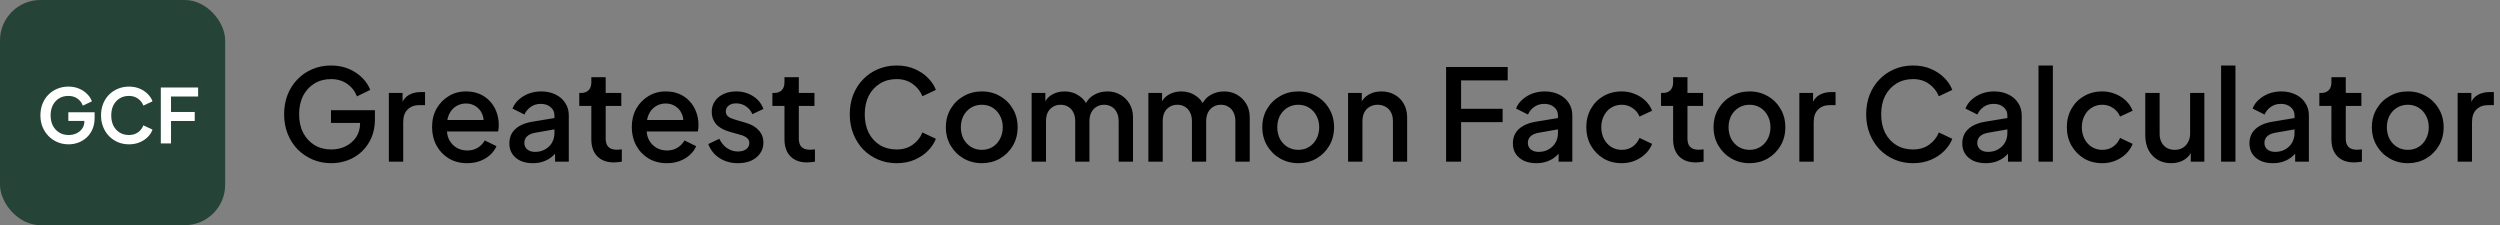
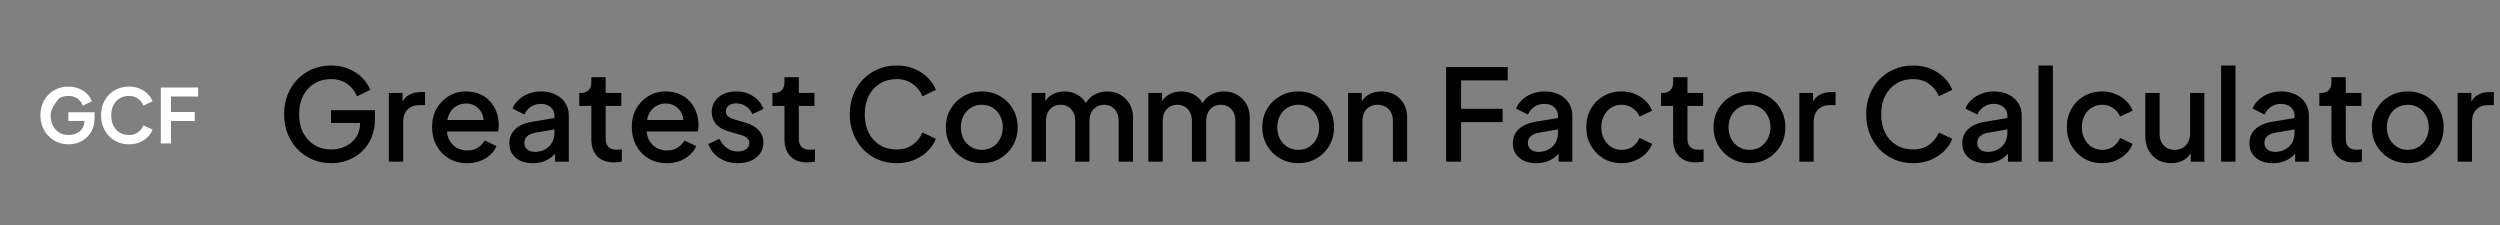
<svg xmlns="http://www.w3.org/2000/svg" width="433" height="39" viewBox="0 0 433 39" fill="none">
  <rect x="0" y="0" width="433" height="39" fill="#808080" stroke="none" />
  <path d="M57.372 28.264C56.213 28.264 55.135 28.051 54.138 27.626C53.155 27.201 52.29 26.614 51.542 25.866C50.809 25.103 50.237 24.209 49.826 23.182C49.415 22.155 49.21 21.026 49.21 19.794C49.21 18.577 49.408 17.455 49.804 16.428C50.215 15.387 50.787 14.492 51.52 13.744C52.253 12.981 53.111 12.395 54.094 11.984C55.077 11.559 56.155 11.346 57.328 11.346C58.487 11.346 59.521 11.544 60.43 11.94C61.354 12.336 62.131 12.857 62.762 13.502C63.393 14.133 63.847 14.822 64.126 15.57L61.816 16.692C61.479 15.797 60.921 15.079 60.144 14.536C59.367 13.979 58.428 13.7 57.328 13.7C56.243 13.7 55.282 13.957 54.446 14.47C53.61 14.983 52.957 15.695 52.488 16.604C52.033 17.513 51.806 18.577 51.806 19.794C51.806 21.011 52.041 22.082 52.51 23.006C52.994 23.915 53.654 24.627 54.49 25.14C55.326 25.639 56.287 25.888 57.372 25.888C58.281 25.888 59.11 25.705 59.858 25.338C60.621 24.957 61.229 24.429 61.684 23.754C62.139 23.065 62.366 22.265 62.366 21.356V20.234L63.532 21.29H57.328V19.09H64.94V20.63C64.94 21.833 64.735 22.911 64.324 23.864C63.913 24.803 63.356 25.602 62.652 26.262C61.948 26.922 61.141 27.421 60.232 27.758C59.323 28.095 58.369 28.264 57.372 28.264ZM67.349 28V16.098H69.725V18.496L69.504 18.144C69.769 17.367 70.194 16.809 70.781 16.472C71.367 16.12 72.071 15.944 72.892 15.944H73.618V18.21H72.585C71.763 18.21 71.096 18.467 70.582 18.98C70.084 19.479 69.835 20.197 69.835 21.136V28H67.349ZM80.907 28.264C79.719 28.264 78.663 27.993 77.739 27.45C76.83 26.893 76.118 26.145 75.605 25.206C75.092 24.253 74.835 23.189 74.835 22.016C74.835 20.813 75.092 19.75 75.605 18.826C76.133 17.902 76.837 17.176 77.717 16.648C78.597 16.105 79.594 15.834 80.709 15.834C81.604 15.834 82.403 15.988 83.107 16.296C83.811 16.604 84.405 17.029 84.889 17.572C85.373 18.1 85.74 18.709 85.989 19.398C86.253 20.087 86.385 20.821 86.385 21.598C86.385 21.789 86.378 21.987 86.363 22.192C86.349 22.397 86.319 22.588 86.275 22.764H76.793V20.784H84.867L83.679 21.686C83.826 20.967 83.775 20.329 83.525 19.772C83.29 19.2 82.924 18.753 82.425 18.43C81.941 18.093 81.369 17.924 80.709 17.924C80.049 17.924 79.463 18.093 78.949 18.43C78.436 18.753 78.04 19.222 77.761 19.838C77.483 20.439 77.373 21.173 77.431 22.038C77.358 22.845 77.468 23.549 77.761 24.15C78.069 24.751 78.495 25.221 79.037 25.558C79.594 25.895 80.225 26.064 80.929 26.064C81.648 26.064 82.257 25.903 82.755 25.58C83.269 25.257 83.672 24.839 83.965 24.326L85.989 25.316C85.754 25.873 85.388 26.379 84.889 26.834C84.405 27.274 83.819 27.626 83.129 27.89C82.454 28.139 81.714 28.264 80.907 28.264ZM92.268 28.264C91.461 28.264 90.75 28.125 90.134 27.846C89.533 27.553 89.063 27.157 88.726 26.658C88.389 26.145 88.22 25.543 88.22 24.854C88.22 24.209 88.359 23.629 88.638 23.116C88.931 22.603 89.379 22.17 89.98 21.818C90.581 21.466 91.337 21.217 92.246 21.07L96.382 20.388V22.346L92.73 22.984C92.07 23.101 91.586 23.314 91.278 23.622C90.97 23.915 90.816 24.297 90.816 24.766C90.816 25.221 90.985 25.595 91.322 25.888C91.674 26.167 92.121 26.306 92.664 26.306C93.339 26.306 93.925 26.159 94.424 25.866C94.937 25.573 95.333 25.184 95.612 24.7C95.891 24.201 96.03 23.651 96.03 23.05V19.992C96.03 19.405 95.81 18.929 95.37 18.562C94.945 18.181 94.373 17.99 93.654 17.99C92.994 17.99 92.415 18.166 91.916 18.518C91.432 18.855 91.073 19.295 90.838 19.838L88.77 18.804C88.99 18.217 89.349 17.704 89.848 17.264C90.347 16.809 90.926 16.457 91.586 16.208C92.261 15.959 92.972 15.834 93.72 15.834C94.659 15.834 95.487 16.01 96.206 16.362C96.939 16.714 97.504 17.205 97.9 17.836C98.311 18.452 98.516 19.171 98.516 19.992V28H96.14V25.844L96.646 25.91C96.367 26.394 96.008 26.812 95.568 27.164C95.143 27.516 94.651 27.787 94.094 27.978C93.551 28.169 92.943 28.264 92.268 28.264ZM106.356 28.132C105.109 28.132 104.141 27.78 103.452 27.076C102.763 26.372 102.418 25.382 102.418 24.106V18.342H100.328V16.098H100.658C101.215 16.098 101.648 15.937 101.956 15.614C102.264 15.291 102.418 14.851 102.418 14.294V13.37H104.904V16.098H107.61V18.342H104.904V23.996C104.904 24.407 104.97 24.759 105.102 25.052C105.234 25.331 105.447 25.551 105.74 25.712C106.033 25.859 106.415 25.932 106.884 25.932C107.001 25.932 107.133 25.925 107.28 25.91C107.427 25.895 107.566 25.881 107.698 25.866V28C107.493 28.029 107.265 28.059 107.016 28.088C106.767 28.117 106.547 28.132 106.356 28.132ZM115.497 28.264C114.309 28.264 113.253 27.993 112.329 27.45C111.42 26.893 110.708 26.145 110.195 25.206C109.682 24.253 109.425 23.189 109.425 22.016C109.425 20.813 109.682 19.75 110.195 18.826C110.723 17.902 111.427 17.176 112.307 16.648C113.187 16.105 114.184 15.834 115.299 15.834C116.194 15.834 116.993 15.988 117.697 16.296C118.401 16.604 118.995 17.029 119.479 17.572C119.963 18.1 120.33 18.709 120.579 19.398C120.843 20.087 120.975 20.821 120.975 21.598C120.975 21.789 120.968 21.987 120.953 22.192C120.938 22.397 120.909 22.588 120.865 22.764H111.383V20.784H119.457L118.269 21.686C118.416 20.967 118.364 20.329 118.115 19.772C117.88 19.2 117.514 18.753 117.015 18.43C116.531 18.093 115.959 17.924 115.299 17.924C114.639 17.924 114.052 18.093 113.539 18.43C113.026 18.753 112.63 19.222 112.351 19.838C112.072 20.439 111.962 21.173 112.021 22.038C111.948 22.845 112.058 23.549 112.351 24.15C112.659 24.751 113.084 25.221 113.627 25.558C114.184 25.895 114.815 26.064 115.519 26.064C116.238 26.064 116.846 25.903 117.345 25.58C117.858 25.257 118.262 24.839 118.555 24.326L120.579 25.316C120.344 25.873 119.978 26.379 119.479 26.834C118.995 27.274 118.408 27.626 117.719 27.89C117.044 28.139 116.304 28.264 115.497 28.264ZM127.801 28.264C126.584 28.264 125.513 27.963 124.589 27.362C123.68 26.761 123.042 25.954 122.675 24.942L124.589 24.04C124.912 24.715 125.352 25.25 125.909 25.646C126.481 26.042 127.112 26.24 127.801 26.24C128.388 26.24 128.865 26.108 129.231 25.844C129.598 25.58 129.781 25.221 129.781 24.766C129.781 24.473 129.701 24.238 129.539 24.062C129.378 23.871 129.173 23.717 128.923 23.6C128.689 23.483 128.447 23.395 128.197 23.336L126.327 22.808C125.301 22.515 124.531 22.075 124.017 21.488C123.519 20.887 123.269 20.19 123.269 19.398C123.269 18.679 123.453 18.056 123.819 17.528C124.186 16.985 124.692 16.567 125.337 16.274C125.983 15.981 126.709 15.834 127.515 15.834C128.601 15.834 129.569 16.105 130.419 16.648C131.27 17.176 131.871 17.917 132.223 18.87L130.309 19.772C130.075 19.2 129.701 18.745 129.187 18.408C128.689 18.071 128.124 17.902 127.493 17.902C126.951 17.902 126.518 18.034 126.195 18.298C125.873 18.547 125.711 18.877 125.711 19.288C125.711 19.567 125.785 19.801 125.931 19.992C126.078 20.168 126.269 20.315 126.503 20.432C126.738 20.535 126.98 20.623 127.229 20.696L129.165 21.268C130.148 21.547 130.903 21.987 131.431 22.588C131.959 23.175 132.223 23.879 132.223 24.7C132.223 25.404 132.033 26.027 131.651 26.57C131.285 27.098 130.771 27.516 130.111 27.824C129.451 28.117 128.681 28.264 127.801 28.264ZM139.807 28.132C138.56 28.132 137.592 27.78 136.903 27.076C136.214 26.372 135.869 25.382 135.869 24.106V18.342H133.779V16.098H134.109C134.666 16.098 135.099 15.937 135.407 15.614C135.715 15.291 135.869 14.851 135.869 14.294V13.37H138.355V16.098H141.061V18.342H138.355V23.996C138.355 24.407 138.421 24.759 138.553 25.052C138.685 25.331 138.898 25.551 139.191 25.712C139.484 25.859 139.866 25.932 140.335 25.932C140.452 25.932 140.584 25.925 140.731 25.91C140.878 25.895 141.017 25.881 141.149 25.866V28C140.944 28.029 140.716 28.059 140.467 28.088C140.218 28.117 139.998 28.132 139.807 28.132ZM155.297 28.264C154.138 28.264 153.06 28.051 152.063 27.626C151.08 27.201 150.222 26.614 149.489 25.866C148.77 25.103 148.205 24.209 147.795 23.182C147.384 22.155 147.179 21.026 147.179 19.794C147.179 18.577 147.377 17.455 147.773 16.428C148.183 15.387 148.755 14.492 149.489 13.744C150.222 12.981 151.08 12.395 152.063 11.984C153.045 11.559 154.123 11.346 155.297 11.346C156.455 11.346 157.489 11.544 158.399 11.94C159.323 12.336 160.1 12.857 160.731 13.502C161.361 14.133 161.816 14.822 162.095 15.57L159.763 16.67C159.411 15.79 158.846 15.079 158.069 14.536C157.306 13.979 156.382 13.7 155.297 13.7C154.211 13.7 153.251 13.957 152.415 14.47C151.579 14.983 150.926 15.695 150.457 16.604C150.002 17.513 149.775 18.577 149.775 19.794C149.775 21.011 150.002 22.082 150.457 23.006C150.926 23.915 151.579 24.627 152.415 25.14C153.251 25.639 154.211 25.888 155.297 25.888C156.382 25.888 157.306 25.617 158.069 25.074C158.846 24.531 159.411 23.82 159.763 22.94L162.095 24.04C161.816 24.773 161.361 25.463 160.731 26.108C160.1 26.753 159.323 27.274 158.399 27.67C157.489 28.066 156.455 28.264 155.297 28.264ZM170.049 28.264C168.905 28.264 167.857 27.993 166.903 27.45C165.965 26.907 165.217 26.167 164.659 25.228C164.102 24.289 163.823 23.226 163.823 22.038C163.823 20.835 164.102 19.772 164.659 18.848C165.217 17.909 165.965 17.176 166.903 16.648C167.842 16.105 168.891 15.834 170.049 15.834C171.223 15.834 172.271 16.105 173.195 16.648C174.134 17.176 174.875 17.909 175.417 18.848C175.975 19.772 176.253 20.835 176.253 22.038C176.253 23.241 175.975 24.311 175.417 25.25C174.86 26.189 174.112 26.929 173.173 27.472C172.235 28 171.193 28.264 170.049 28.264ZM170.049 25.954C170.753 25.954 171.377 25.785 171.919 25.448C172.462 25.111 172.887 24.649 173.195 24.062C173.518 23.461 173.679 22.786 173.679 22.038C173.679 21.29 173.518 20.623 173.195 20.036C172.887 19.449 172.462 18.987 171.919 18.65C171.377 18.313 170.753 18.144 170.049 18.144C169.36 18.144 168.737 18.313 168.179 18.65C167.637 18.987 167.204 19.449 166.881 20.036C166.573 20.623 166.419 21.29 166.419 22.038C166.419 22.786 166.573 23.461 166.881 24.062C167.204 24.649 167.637 25.111 168.179 25.448C168.737 25.785 169.36 25.954 170.049 25.954ZM178.681 28V16.098H181.057V18.672L180.749 18.276C180.998 17.469 181.453 16.861 182.113 16.45C182.773 16.039 183.528 15.834 184.379 15.834C185.332 15.834 186.175 16.091 186.909 16.604C187.657 17.103 188.155 17.77 188.405 18.606L187.701 18.672C188.053 17.719 188.588 17.007 189.307 16.538C190.04 16.069 190.876 15.834 191.815 15.834C192.636 15.834 193.377 16.025 194.037 16.406C194.711 16.787 195.247 17.315 195.643 17.99C196.039 18.665 196.237 19.435 196.237 20.3V28H193.751V20.982C193.751 20.381 193.641 19.875 193.421 19.464C193.215 19.039 192.922 18.716 192.541 18.496C192.174 18.261 191.741 18.144 191.243 18.144C190.744 18.144 190.304 18.261 189.923 18.496C189.541 18.716 189.241 19.039 189.021 19.464C188.801 19.889 188.691 20.395 188.691 20.982V28H186.227V20.982C186.227 20.381 186.117 19.875 185.897 19.464C185.691 19.039 185.398 18.716 185.017 18.496C184.65 18.261 184.21 18.144 183.697 18.144C183.198 18.144 182.758 18.261 182.377 18.496C181.995 18.716 181.695 19.039 181.475 19.464C181.269 19.889 181.167 20.395 181.167 20.982V28H178.681ZM198.897 28V16.098H201.273V18.672L200.965 18.276C201.215 17.469 201.669 16.861 202.329 16.45C202.989 16.039 203.745 15.834 204.595 15.834C205.549 15.834 206.392 16.091 207.125 16.604C207.873 17.103 208.372 17.77 208.621 18.606L207.917 18.672C208.269 17.719 208.805 17.007 209.523 16.538C210.257 16.069 211.093 15.834 212.031 15.834C212.853 15.834 213.593 16.025 214.253 16.406C214.928 16.787 215.463 17.315 215.859 17.99C216.255 18.665 216.453 19.435 216.453 20.3V28H213.967V20.982C213.967 20.381 213.857 19.875 213.637 19.464C213.432 19.039 213.139 18.716 212.757 18.496C212.391 18.261 211.958 18.144 211.459 18.144C210.961 18.144 210.521 18.261 210.139 18.496C209.758 18.716 209.457 19.039 209.237 19.464C209.017 19.889 208.907 20.395 208.907 20.982V28H206.443V20.982C206.443 20.381 206.333 19.875 206.113 19.464C205.908 19.039 205.615 18.716 205.233 18.496C204.867 18.261 204.427 18.144 203.913 18.144C203.415 18.144 202.975 18.261 202.593 18.496C202.212 18.716 201.911 19.039 201.691 19.464C201.486 19.889 201.383 20.395 201.383 20.982V28H198.897ZM224.856 28.264C223.712 28.264 222.663 27.993 221.71 27.45C220.771 26.907 220.023 26.167 219.466 25.228C218.909 24.289 218.63 23.226 218.63 22.038C218.63 20.835 218.909 19.772 219.466 18.848C220.023 17.909 220.771 17.176 221.71 16.648C222.649 16.105 223.697 15.834 224.856 15.834C226.029 15.834 227.078 16.105 228.002 16.648C228.941 17.176 229.681 17.909 230.224 18.848C230.781 19.772 231.06 20.835 231.06 22.038C231.06 23.241 230.781 24.311 230.224 25.25C229.667 26.189 228.919 26.929 227.98 27.472C227.041 28 226 28.264 224.856 28.264ZM224.856 25.954C225.56 25.954 226.183 25.785 226.726 25.448C227.269 25.111 227.694 24.649 228.002 24.062C228.325 23.461 228.486 22.786 228.486 22.038C228.486 21.29 228.325 20.623 228.002 20.036C227.694 19.449 227.269 18.987 226.726 18.65C226.183 18.313 225.56 18.144 224.856 18.144C224.167 18.144 223.543 18.313 222.986 18.65C222.443 18.987 222.011 19.449 221.688 20.036C221.38 20.623 221.226 21.29 221.226 22.038C221.226 22.786 221.38 23.461 221.688 24.062C222.011 24.649 222.443 25.111 222.986 25.448C223.543 25.785 224.167 25.954 224.856 25.954ZM233.487 28V16.098H235.863V18.43L235.577 18.122C235.87 17.374 236.34 16.809 236.985 16.428C237.63 16.032 238.378 15.834 239.229 15.834C240.109 15.834 240.886 16.025 241.561 16.406C242.236 16.787 242.764 17.315 243.145 17.99C243.526 18.665 243.717 19.442 243.717 20.322V28H241.253V20.982C241.253 20.381 241.143 19.875 240.923 19.464C240.703 19.039 240.388 18.716 239.977 18.496C239.581 18.261 239.126 18.144 238.613 18.144C238.1 18.144 237.638 18.261 237.227 18.496C236.831 18.716 236.523 19.039 236.303 19.464C236.083 19.889 235.973 20.395 235.973 20.982V28H233.487ZM250.465 28V11.61H261.135V13.92H253.061V18.848H260.255V21.158H253.061V28H250.465ZM266.077 28.264C265.27 28.264 264.559 28.125 263.943 27.846C263.341 27.553 262.872 27.157 262.535 26.658C262.197 26.145 262.029 25.543 262.029 24.854C262.029 24.209 262.168 23.629 262.447 23.116C262.74 22.603 263.187 22.17 263.789 21.818C264.39 21.466 265.145 21.217 266.055 21.07L270.191 20.388V22.346L266.539 22.984C265.879 23.101 265.395 23.314 265.087 23.622C264.779 23.915 264.625 24.297 264.625 24.766C264.625 25.221 264.793 25.595 265.131 25.888C265.483 26.167 265.93 26.306 266.473 26.306C267.147 26.306 267.734 26.159 268.233 25.866C268.746 25.573 269.142 25.184 269.421 24.7C269.699 24.201 269.839 23.651 269.839 23.05V19.992C269.839 19.405 269.619 18.929 269.179 18.562C268.753 18.181 268.181 17.99 267.463 17.99C266.803 17.99 266.223 18.166 265.725 18.518C265.241 18.855 264.881 19.295 264.647 19.838L262.579 18.804C262.799 18.217 263.158 17.704 263.657 17.264C264.155 16.809 264.735 16.457 265.395 16.208C266.069 15.959 266.781 15.834 267.529 15.834C268.467 15.834 269.296 16.01 270.015 16.362C270.748 16.714 271.313 17.205 271.709 17.836C272.119 18.452 272.325 19.171 272.325 19.992V28H269.949V25.844L270.455 25.91C270.176 26.394 269.817 26.812 269.377 27.164C268.951 27.516 268.46 27.787 267.903 27.978C267.36 28.169 266.751 28.264 266.077 28.264ZM280.885 28.264C279.697 28.264 278.641 27.993 277.717 27.45C276.808 26.893 276.082 26.145 275.539 25.206C275.011 24.267 274.747 23.204 274.747 22.016C274.747 20.843 275.011 19.787 275.539 18.848C276.067 17.909 276.793 17.176 277.717 16.648C278.641 16.105 279.697 15.834 280.885 15.834C281.692 15.834 282.447 15.981 283.151 16.274C283.855 16.553 284.464 16.941 284.977 17.44C285.505 17.939 285.894 18.518 286.143 19.178L283.965 20.19C283.716 19.574 283.313 19.083 282.755 18.716C282.213 18.335 281.589 18.144 280.885 18.144C280.211 18.144 279.602 18.313 279.059 18.65C278.531 18.973 278.113 19.435 277.805 20.036C277.497 20.623 277.343 21.29 277.343 22.038C277.343 22.786 277.497 23.461 277.805 24.062C278.113 24.649 278.531 25.111 279.059 25.448C279.602 25.785 280.211 25.954 280.885 25.954C281.604 25.954 282.227 25.771 282.755 25.404C283.298 25.023 283.701 24.517 283.965 23.886L286.143 24.92C285.909 25.551 285.527 26.123 284.999 26.636C284.486 27.135 283.877 27.531 283.173 27.824C282.469 28.117 281.707 28.264 280.885 28.264ZM293.721 28.132C292.474 28.132 291.506 27.78 290.817 27.076C290.128 26.372 289.783 25.382 289.783 24.106V18.342H287.693V16.098H288.023C288.58 16.098 289.013 15.937 289.321 15.614C289.629 15.291 289.783 14.851 289.783 14.294V13.37H292.269V16.098H294.975V18.342H292.269V23.996C292.269 24.407 292.335 24.759 292.467 25.052C292.599 25.331 292.812 25.551 293.105 25.712C293.398 25.859 293.78 25.932 294.249 25.932C294.366 25.932 294.498 25.925 294.645 25.91C294.792 25.895 294.931 25.881 295.063 25.866V28C294.858 28.029 294.63 28.059 294.381 28.088C294.132 28.117 293.912 28.132 293.721 28.132ZM303.016 28.264C301.872 28.264 300.824 27.993 299.87 27.45C298.932 26.907 298.184 26.167 297.626 25.228C297.069 24.289 296.79 23.226 296.79 22.038C296.79 20.835 297.069 19.772 297.626 18.848C298.184 17.909 298.932 17.176 299.87 16.648C300.809 16.105 301.858 15.834 303.016 15.834C304.19 15.834 305.238 16.105 306.162 16.648C307.101 17.176 307.842 17.909 308.384 18.848C308.942 19.772 309.22 20.835 309.22 22.038C309.22 23.241 308.942 24.311 308.384 25.25C307.827 26.189 307.079 26.929 306.14 27.472C305.202 28 304.16 28.264 303.016 28.264ZM303.016 25.954C303.72 25.954 304.344 25.785 304.886 25.448C305.429 25.111 305.854 24.649 306.162 24.062C306.485 23.461 306.646 22.786 306.646 22.038C306.646 21.29 306.485 20.623 306.162 20.036C305.854 19.449 305.429 18.987 304.886 18.65C304.344 18.313 303.72 18.144 303.016 18.144C302.327 18.144 301.704 18.313 301.146 18.65C300.604 18.987 300.171 19.449 299.848 20.036C299.54 20.623 299.386 21.29 299.386 22.038C299.386 22.786 299.54 23.461 299.848 24.062C300.171 24.649 300.604 25.111 301.146 25.448C301.704 25.785 302.327 25.954 303.016 25.954ZM311.647 28V16.098H314.023V18.496L313.803 18.144C314.067 17.367 314.493 16.809 315.079 16.472C315.666 16.12 316.37 15.944 317.191 15.944H317.917V18.21H316.883C316.062 18.21 315.395 18.467 314.881 18.98C314.383 19.479 314.133 20.197 314.133 21.136V28H311.647ZM331.34 28.264C330.181 28.264 329.103 28.051 328.106 27.626C327.123 27.201 326.265 26.614 325.532 25.866C324.813 25.103 324.248 24.209 323.838 23.182C323.427 22.155 323.222 21.026 323.222 19.794C323.222 18.577 323.42 17.455 323.816 16.428C324.226 15.387 324.798 14.492 325.532 13.744C326.265 12.981 327.123 12.395 328.106 11.984C329.088 11.559 330.166 11.346 331.34 11.346C332.498 11.346 333.532 11.544 334.442 11.94C335.366 12.336 336.143 12.857 336.774 13.502C337.404 14.133 337.859 14.822 338.138 15.57L335.806 16.67C335.454 15.79 334.889 15.079 334.112 14.536C333.349 13.979 332.425 13.7 331.34 13.7C330.254 13.7 329.294 13.957 328.458 14.47C327.622 14.983 326.969 15.695 326.5 16.604C326.045 17.513 325.818 18.577 325.818 19.794C325.818 21.011 326.045 22.082 326.5 23.006C326.969 23.915 327.622 24.627 328.458 25.14C329.294 25.639 330.254 25.888 331.34 25.888C332.425 25.888 333.349 25.617 334.112 25.074C334.889 24.531 335.454 23.82 335.806 22.94L338.138 24.04C337.859 24.773 337.404 25.463 336.774 26.108C336.143 26.753 335.366 27.274 334.442 27.67C333.532 28.066 332.498 28.264 331.34 28.264ZM343.914 28.264C343.108 28.264 342.396 28.125 341.78 27.846C341.179 27.553 340.71 27.157 340.372 26.658C340.035 26.145 339.866 25.543 339.866 24.854C339.866 24.209 340.006 23.629 340.284 23.116C340.578 22.603 341.025 22.17 341.626 21.818C342.228 21.466 342.983 21.217 343.892 21.07L348.028 20.388V22.346L344.376 22.984C343.716 23.101 343.232 23.314 342.924 23.622C342.616 23.915 342.462 24.297 342.462 24.766C342.462 25.221 342.631 25.595 342.968 25.888C343.32 26.167 343.768 26.306 344.31 26.306C344.985 26.306 345.572 26.159 346.07 25.866C346.584 25.573 346.98 25.184 347.258 24.7C347.537 24.201 347.676 23.651 347.676 23.05V19.992C347.676 19.405 347.456 18.929 347.016 18.562C346.591 18.181 346.019 17.99 345.3 17.99C344.64 17.99 344.061 18.166 343.562 18.518C343.078 18.855 342.719 19.295 342.484 19.838L340.416 18.804C340.636 18.217 340.996 17.704 341.494 17.264C341.993 16.809 342.572 16.457 343.232 16.208C343.907 15.959 344.618 15.834 345.366 15.834C346.305 15.834 347.134 16.01 347.852 16.362C348.586 16.714 349.15 17.205 349.546 17.836C349.957 18.452 350.162 19.171 350.162 19.992V28H347.786V25.844L348.292 25.91C348.014 26.394 347.654 26.812 347.214 27.164C346.789 27.516 346.298 27.787 345.74 27.978C345.198 28.169 344.589 28.264 343.914 28.264ZM353.069 28V11.346H355.555V28H353.069ZM364.116 28.264C362.928 28.264 361.872 27.993 360.948 27.45C360.038 26.893 359.312 26.145 358.77 25.206C358.242 24.267 357.978 23.204 357.978 22.016C357.978 20.843 358.242 19.787 358.77 18.848C359.298 17.909 360.024 17.176 360.948 16.648C361.872 16.105 362.928 15.834 364.116 15.834C364.922 15.834 365.678 15.981 366.382 16.274C367.086 16.553 367.694 16.941 368.208 17.44C368.736 17.939 369.124 18.518 369.374 19.178L367.196 20.19C366.946 19.574 366.543 19.083 365.986 18.716C365.443 18.335 364.82 18.144 364.116 18.144C363.441 18.144 362.832 18.313 362.29 18.65C361.762 18.973 361.344 19.435 361.036 20.036C360.728 20.623 360.574 21.29 360.574 22.038C360.574 22.786 360.728 23.461 361.036 24.062C361.344 24.649 361.762 25.111 362.29 25.448C362.832 25.785 363.441 25.954 364.116 25.954C364.834 25.954 365.458 25.771 365.986 25.404C366.528 25.023 366.932 24.517 367.196 23.886L369.374 24.92C369.139 25.551 368.758 26.123 368.23 26.636C367.716 27.135 367.108 27.531 366.404 27.824C365.7 28.117 364.937 28.264 364.116 28.264ZM376.05 28.264C375.155 28.264 374.37 28.066 373.696 27.67C373.021 27.259 372.493 26.695 372.112 25.976C371.745 25.243 371.562 24.399 371.562 23.446V16.098H374.048V23.226C374.048 23.769 374.158 24.245 374.378 24.656C374.598 25.067 374.906 25.389 375.302 25.624C375.698 25.844 376.152 25.954 376.666 25.954C377.194 25.954 377.656 25.837 378.052 25.602C378.448 25.367 378.756 25.037 378.976 24.612C379.21 24.187 379.328 23.688 379.328 23.116V16.098H381.792V28H379.438V25.668L379.702 25.976C379.423 26.709 378.961 27.274 378.316 27.67C377.67 28.066 376.915 28.264 376.05 28.264ZM384.694 28V11.346H387.18V28H384.694ZM393.651 28.264C392.844 28.264 392.133 28.125 391.517 27.846C390.915 27.553 390.446 27.157 390.109 26.658C389.771 26.145 389.603 25.543 389.603 24.854C389.603 24.209 389.742 23.629 390.021 23.116C390.314 22.603 390.761 22.17 391.363 21.818C391.964 21.466 392.719 21.217 393.629 21.07L397.765 20.388V22.346L394.113 22.984C393.453 23.101 392.969 23.314 392.661 23.622C392.353 23.915 392.199 24.297 392.199 24.766C392.199 25.221 392.367 25.595 392.705 25.888C393.057 26.167 393.504 26.306 394.047 26.306C394.721 26.306 395.308 26.159 395.807 25.866C396.32 25.573 396.716 25.184 396.995 24.7C397.273 24.201 397.413 23.651 397.413 23.05V19.992C397.413 19.405 397.193 18.929 396.753 18.562C396.327 18.181 395.755 17.99 395.037 17.99C394.377 17.99 393.797 18.166 393.299 18.518C392.815 18.855 392.455 19.295 392.221 19.838L390.153 18.804C390.373 18.217 390.732 17.704 391.231 17.264C391.729 16.809 392.309 16.457 392.969 16.208C393.643 15.959 394.355 15.834 395.103 15.834C396.041 15.834 396.87 16.01 397.589 16.362C398.322 16.714 398.887 17.205 399.283 17.836C399.693 18.452 399.899 19.171 399.899 19.992V28H397.523V25.844L398.029 25.91C397.75 26.394 397.391 26.812 396.951 27.164C396.525 27.516 396.034 27.787 395.477 27.978C394.934 28.169 394.325 28.264 393.651 28.264ZM407.739 28.132C406.492 28.132 405.524 27.78 404.835 27.076C404.145 26.372 403.801 25.382 403.801 24.106V18.342H401.711V16.098H402.041C402.598 16.098 403.031 15.937 403.339 15.614C403.647 15.291 403.801 14.851 403.801 14.294V13.37H406.287V16.098H408.993V18.342H406.287V23.996C406.287 24.407 406.353 24.759 406.485 25.052C406.617 25.331 406.829 25.551 407.123 25.712C407.416 25.859 407.797 25.932 408.267 25.932C408.384 25.932 408.516 25.925 408.663 25.91C408.809 25.895 408.949 25.881 409.081 25.866V28C408.875 28.029 408.648 28.059 408.399 28.088C408.149 28.117 407.929 28.132 407.739 28.132ZM417.034 28.264C415.89 28.264 414.841 27.993 413.888 27.45C412.949 26.907 412.201 26.167 411.644 25.228C411.087 24.289 410.808 23.226 410.808 22.038C410.808 20.835 411.087 19.772 411.644 18.848C412.201 17.909 412.949 17.176 413.888 16.648C414.827 16.105 415.875 15.834 417.034 15.834C418.207 15.834 419.256 16.105 420.18 16.648C421.119 17.176 421.859 17.909 422.402 18.848C422.959 19.772 423.238 20.835 423.238 22.038C423.238 23.241 422.959 24.311 422.402 25.25C421.845 26.189 421.097 26.929 420.158 27.472C419.219 28 418.178 28.264 417.034 28.264ZM417.034 25.954C417.738 25.954 418.361 25.785 418.904 25.448C419.447 25.111 419.872 24.649 420.18 24.062C420.503 23.461 420.664 22.786 420.664 22.038C420.664 21.29 420.503 20.623 420.18 20.036C419.872 19.449 419.447 18.987 418.904 18.65C418.361 18.313 417.738 18.144 417.034 18.144C416.345 18.144 415.721 18.313 415.164 18.65C414.621 18.987 414.189 19.449 413.866 20.036C413.558 20.623 413.404 21.29 413.404 22.038C413.404 22.786 413.558 23.461 413.866 24.062C414.189 24.649 414.621 25.111 415.164 25.448C415.721 25.785 416.345 25.954 417.034 25.954ZM425.665 28V16.098H428.041V18.496L427.821 18.144C428.085 17.367 428.51 16.809 429.097 16.472C429.684 16.12 430.388 15.944 431.209 15.944H431.935V18.21H430.901C430.08 18.21 429.412 18.467 428.899 18.98C428.4 19.479 428.151 20.197 428.151 21.136V28H425.665Z" fill="black" />
-   <rect width="39" height="39" rx="7" fill="#254336" />
-   <path d="M11.875 24.997C11.182 24.997 10.54 24.871 9.951 24.62C9.362 24.369 8.846 24.018 8.404 23.567C7.962 23.116 7.615 22.588 7.364 21.981C7.121 21.374 7 20.711 7 19.992C7 19.273 7.117 18.61 7.351 18.003C7.594 17.388 7.932 16.859 8.365 16.417C8.807 15.966 9.323 15.62 9.912 15.377C10.501 15.126 11.143 15 11.836 15C12.529 15 13.149 15.117 13.695 15.351C14.25 15.585 14.718 15.897 15.099 16.287C15.48 16.668 15.753 17.089 15.918 17.548L14.345 18.302C14.163 17.799 13.855 17.392 13.422 17.08C12.989 16.768 12.46 16.612 11.836 16.612C11.229 16.612 10.692 16.755 10.224 17.041C9.765 17.327 9.405 17.721 9.145 18.224C8.894 18.727 8.768 19.316 8.768 19.992C8.768 20.668 8.898 21.262 9.158 21.773C9.427 22.276 9.795 22.67 10.263 22.956C10.731 23.242 11.268 23.385 11.875 23.385C12.369 23.385 12.824 23.29 13.24 23.099C13.656 22.9 13.99 22.622 14.241 22.267C14.492 21.903 14.618 21.474 14.618 20.98V20.239L15.424 20.941H11.836V19.446H16.386V20.421C16.386 21.166 16.26 21.825 16.009 22.397C15.758 22.969 15.415 23.45 14.982 23.84C14.557 24.221 14.076 24.512 13.539 24.711C13.002 24.902 12.447 24.997 11.875 24.997Z" fill="white" />
+   <path d="M11.875 24.997C11.182 24.997 10.54 24.871 9.951 24.62C9.362 24.369 8.846 24.018 8.404 23.567C7.962 23.116 7.615 22.588 7.364 21.981C7.121 21.374 7 20.711 7 19.992C7 19.273 7.117 18.61 7.351 18.003C7.594 17.388 7.932 16.859 8.365 16.417C8.807 15.966 9.323 15.62 9.912 15.377C10.501 15.126 11.143 15 11.836 15C12.529 15 13.149 15.117 13.695 15.351C14.25 15.585 14.718 15.897 15.099 16.287C15.48 16.668 15.753 17.089 15.918 17.548L14.345 18.302C14.163 17.799 13.855 17.392 13.422 17.08C12.989 16.768 12.46 16.612 11.836 16.612C11.229 16.612 10.692 16.755 10.224 17.041C8.894 18.727 8.768 19.316 8.768 19.992C8.768 20.668 8.898 21.262 9.158 21.773C9.427 22.276 9.795 22.67 10.263 22.956C10.731 23.242 11.268 23.385 11.875 23.385C12.369 23.385 12.824 23.29 13.24 23.099C13.656 22.9 13.99 22.622 14.241 22.267C14.492 21.903 14.618 21.474 14.618 20.98V20.239L15.424 20.941H11.836V19.446H16.386V20.421C16.386 21.166 16.26 21.825 16.009 22.397C15.758 22.969 15.415 23.45 14.982 23.84C14.557 24.221 14.076 24.512 13.539 24.711C13.002 24.902 12.447 24.997 11.875 24.997Z" fill="white" />
  <path d="M22.335 24.997C21.642 24.997 21 24.871 20.411 24.62C19.83 24.369 19.319 24.018 18.877 23.567C18.444 23.116 18.106 22.588 17.863 21.981C17.62 21.374 17.499 20.711 17.499 19.992C17.499 19.273 17.616 18.61 17.85 18.003C18.093 17.388 18.431 16.859 18.864 16.417C19.306 15.966 19.822 15.62 20.411 15.377C21 15.126 21.642 15 22.335 15C23.028 15 23.648 15.117 24.194 15.351C24.749 15.585 25.217 15.897 25.598 16.287C25.979 16.668 26.252 17.089 26.417 17.548L24.831 18.289C24.649 17.804 24.341 17.405 23.908 17.093C23.475 16.772 22.95 16.612 22.335 16.612C21.728 16.612 21.191 16.755 20.723 17.041C20.264 17.327 19.904 17.721 19.644 18.224C19.393 18.727 19.267 19.316 19.267 19.992C19.267 20.668 19.393 21.262 19.644 21.773C19.904 22.276 20.264 22.67 20.723 22.956C21.191 23.242 21.728 23.385 22.335 23.385C22.95 23.385 23.475 23.229 23.908 22.917C24.341 22.596 24.649 22.193 24.831 21.708L26.417 22.449C26.252 22.908 25.979 23.333 25.598 23.723C25.217 24.104 24.749 24.412 24.194 24.646C23.648 24.88 23.028 24.997 22.335 24.997Z" fill="white" />
  <path d="M27.852 24.841V15.156H34.313V16.716H29.62V19.394H33.728V20.954H29.62V24.841H27.852Z" fill="white" />
</svg>